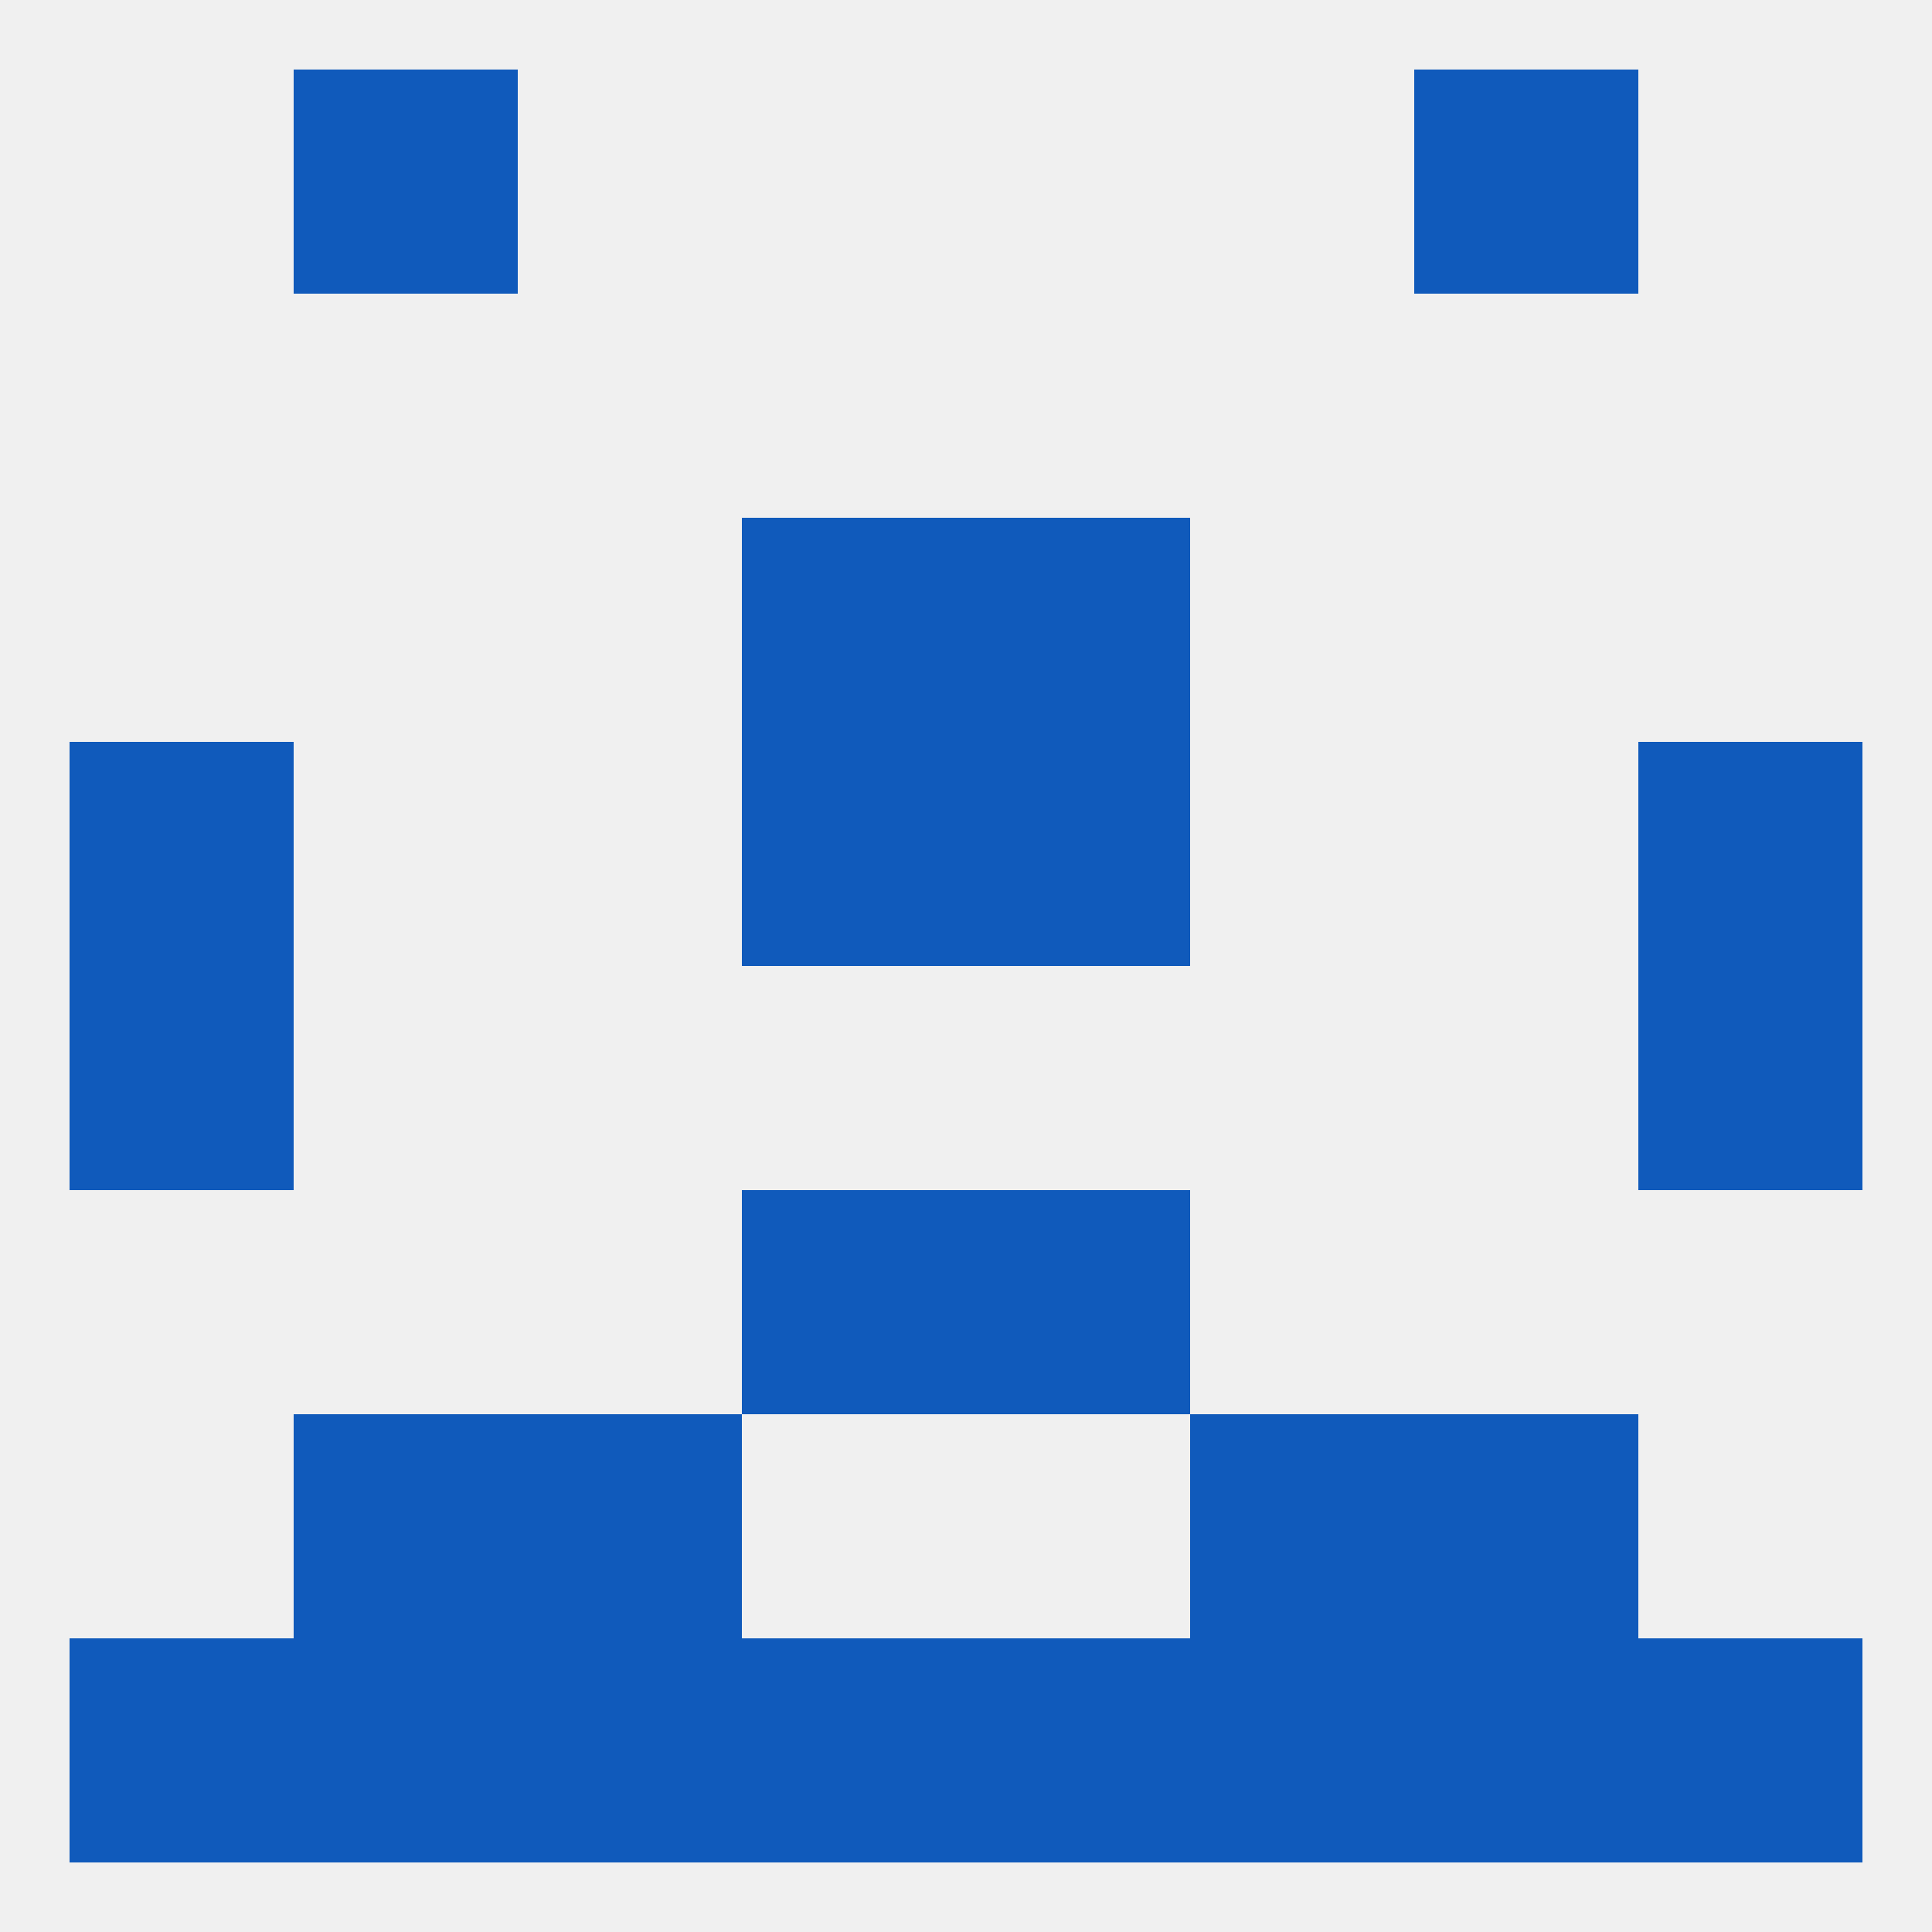
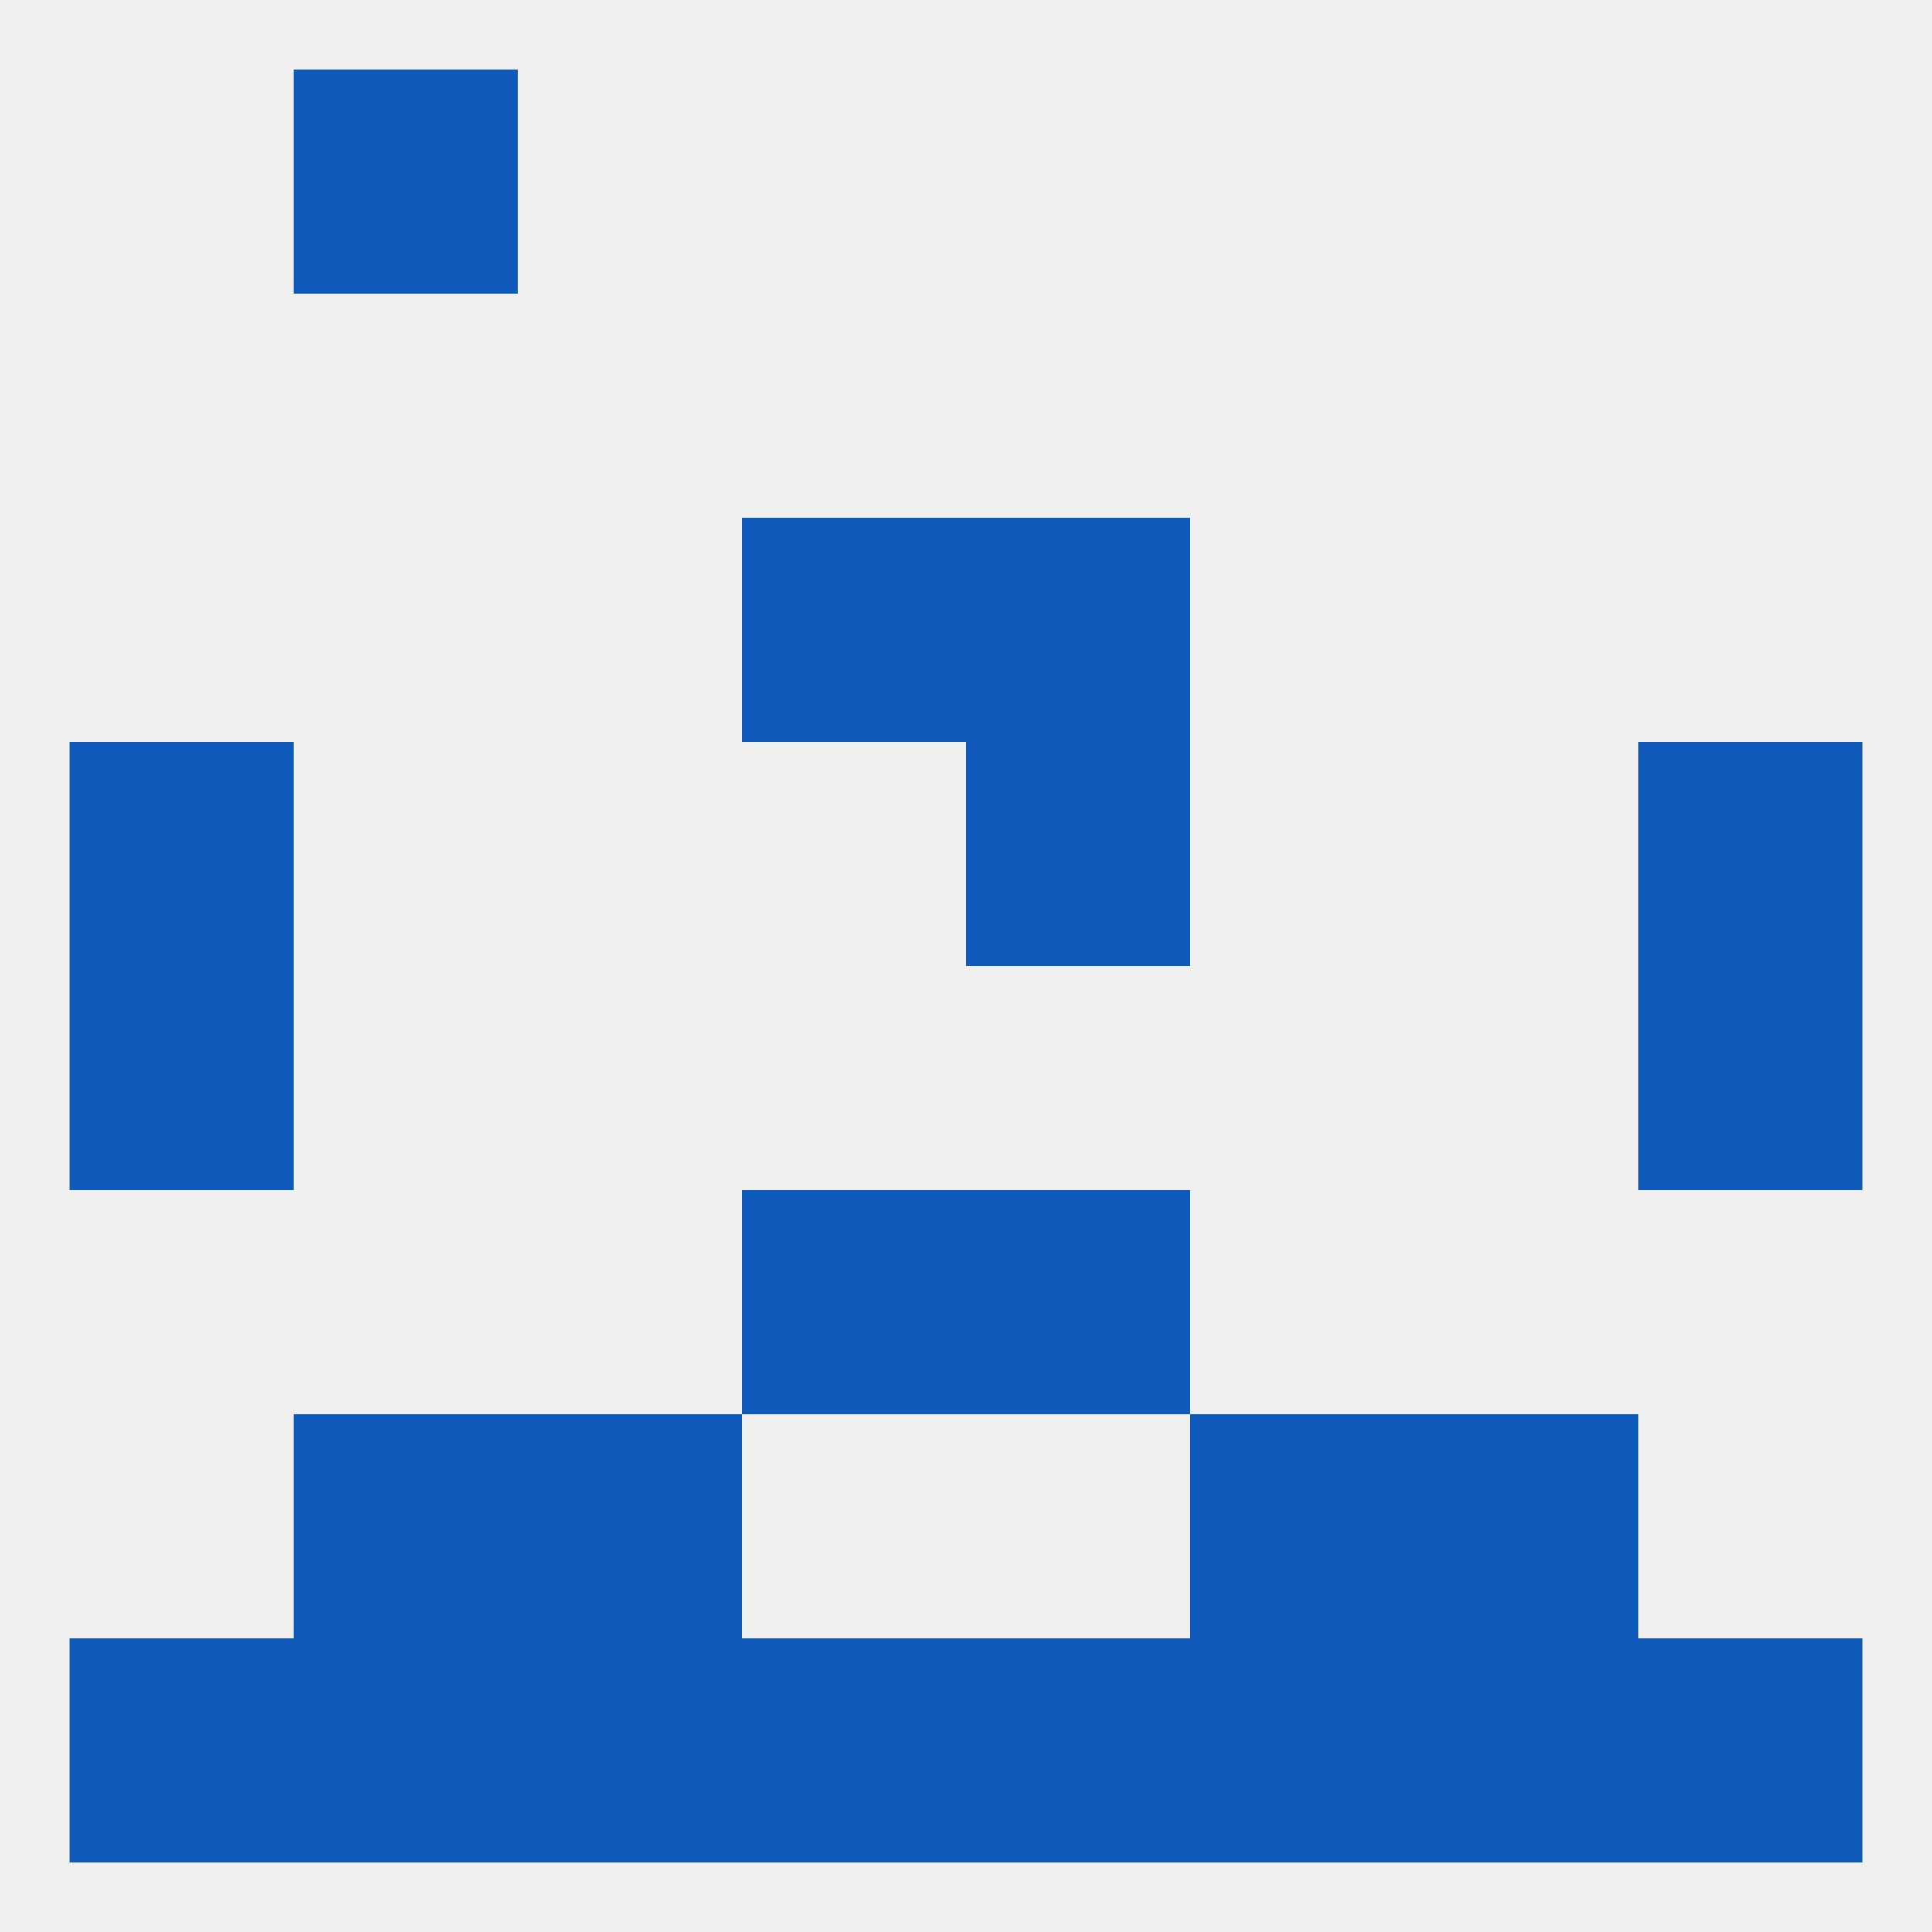
<svg xmlns="http://www.w3.org/2000/svg" version="1.1" baseprofile="full" width="250" height="250" viewBox="0 0 250 250">
  <rect width="100%" height="100%" fill="rgba(240,240,240,255)" />
  <rect x="212" y="96" width="29" height="29" fill="rgba(16,90,187,255)" />
-   <rect x="96" y="96" width="29" height="29" fill="rgba(16,90,187,255)" />
  <rect x="125" y="96" width="29" height="29" fill="rgba(16,90,187,255)" />
  <rect x="9" y="96" width="29" height="29" fill="rgba(16,90,187,255)" />
  <rect x="96" y="67" width="29" height="29" fill="rgba(16,90,187,255)" />
  <rect x="125" y="67" width="29" height="29" fill="rgba(16,90,187,255)" />
  <rect x="38" y="9" width="29" height="29" fill="rgba(16,90,187,255)" />
-   <rect x="183" y="9" width="29" height="29" fill="rgba(16,90,187,255)" />
  <rect x="125" y="212" width="29" height="29" fill="rgba(16,90,187,255)" />
  <rect x="67" y="212" width="29" height="29" fill="rgba(16,90,187,255)" />
  <rect x="154" y="212" width="29" height="29" fill="rgba(16,90,187,255)" />
  <rect x="38" y="212" width="29" height="29" fill="rgba(16,90,187,255)" />
  <rect x="183" y="212" width="29" height="29" fill="rgba(16,90,187,255)" />
  <rect x="9" y="212" width="29" height="29" fill="rgba(16,90,187,255)" />
  <rect x="212" y="212" width="29" height="29" fill="rgba(16,90,187,255)" />
  <rect x="96" y="212" width="29" height="29" fill="rgba(16,90,187,255)" />
  <rect x="154" y="183" width="29" height="29" fill="rgba(16,90,187,255)" />
  <rect x="38" y="183" width="29" height="29" fill="rgba(16,90,187,255)" />
  <rect x="183" y="183" width="29" height="29" fill="rgba(16,90,187,255)" />
  <rect x="67" y="183" width="29" height="29" fill="rgba(16,90,187,255)" />
  <rect x="125" y="154" width="29" height="29" fill="rgba(16,90,187,255)" />
  <rect x="96" y="154" width="29" height="29" fill="rgba(16,90,187,255)" />
  <rect x="9" y="125" width="29" height="29" fill="rgba(16,90,187,255)" />
  <rect x="212" y="125" width="29" height="29" fill="rgba(16,90,187,255)" />
</svg>